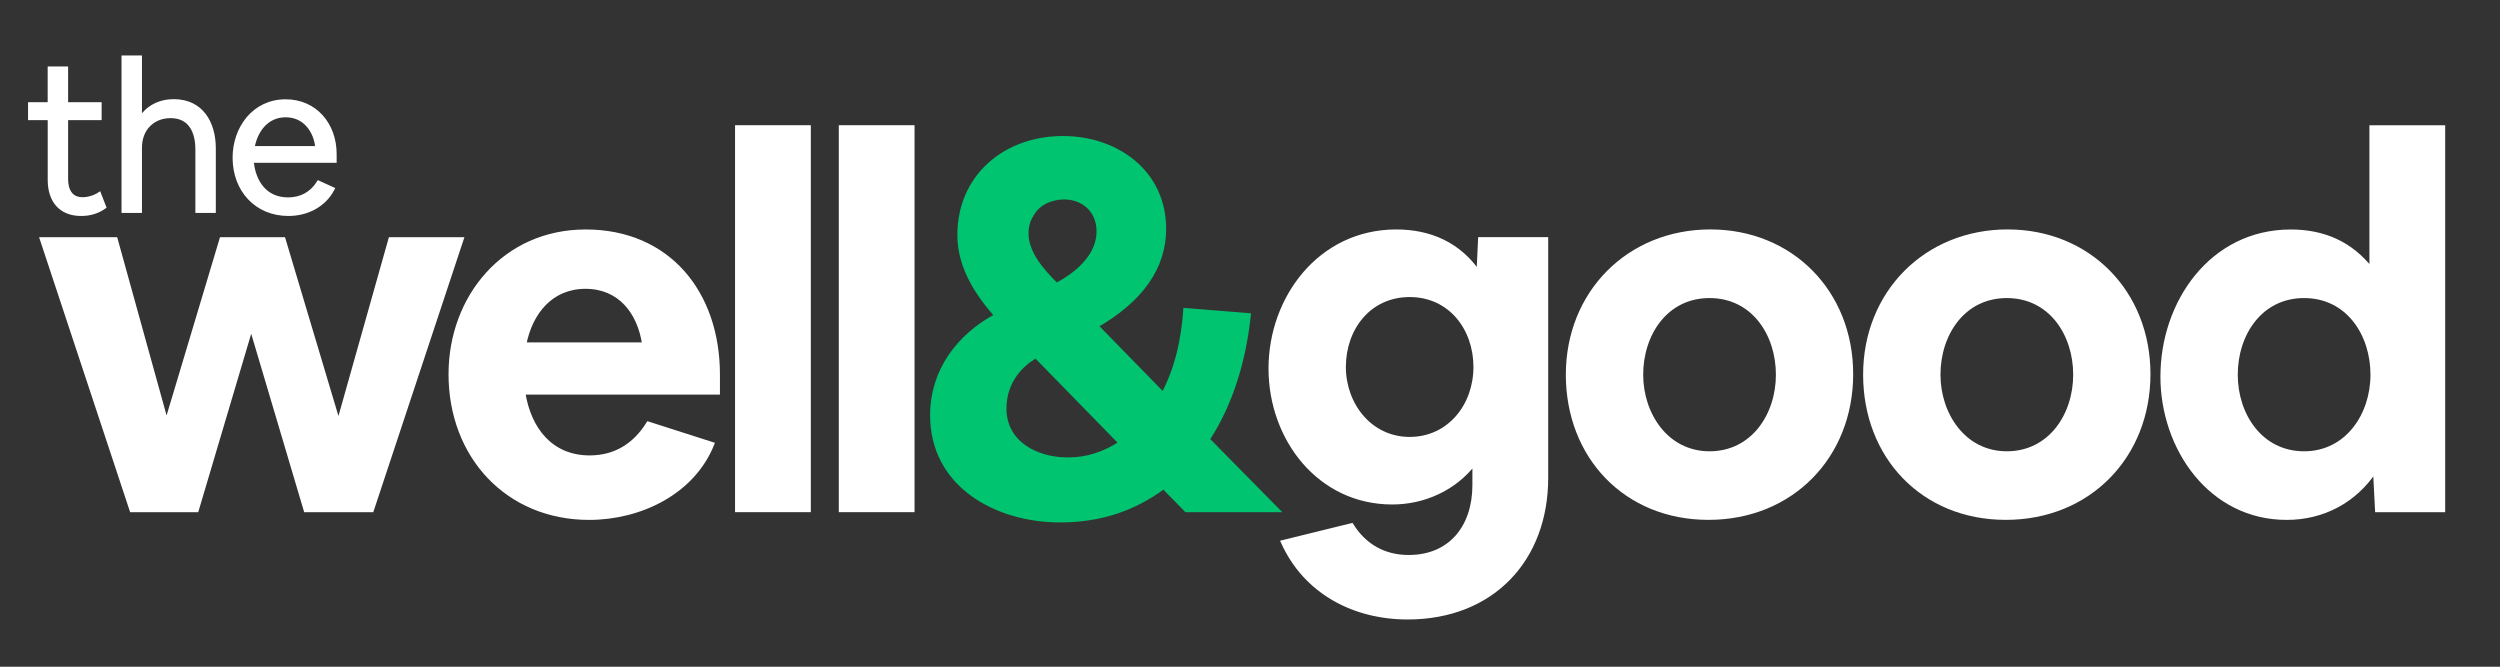
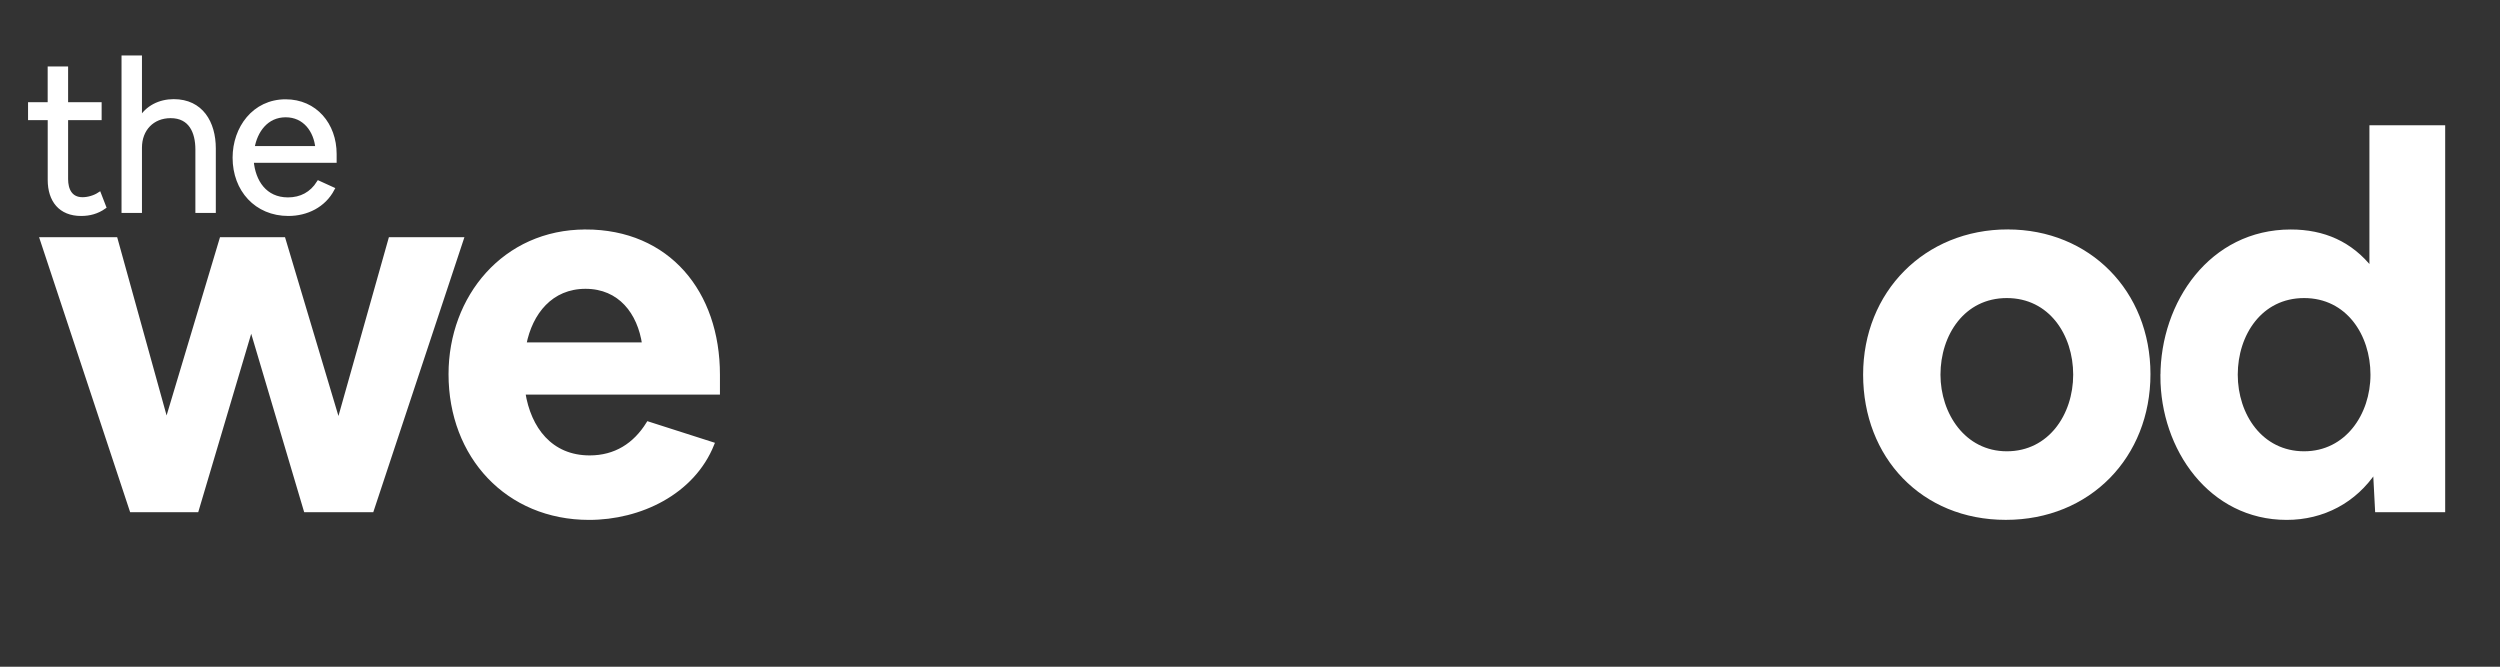
<svg xmlns="http://www.w3.org/2000/svg" id="Layer_1" data-name="Layer 1" viewBox="0 0 643.49 171.62">
  <rect x="0" y="0" width="643.49" height="171.62" fill="#333333" stroke="none" />
  <defs>
    <style>
      .cls-1 {
        fill: #00c46f;
        stroke: #00c46f;
      }

      .cls-1, .cls-2 {
        stroke-miterlimit: 10;
      }

      .cls-2 {
        fill: #fff;
        stroke: #fff;
      }
    </style>
  </defs>
  <g>
    <path class="cls-2" d="M10.75,61.55h19.03l13.08,47.19,14.14-47.19h15.99l14.14,47.32,13.35-47.32h18.37l-23.13,69.79h-17.05l-14.01-47.19-14.01,47.19h-16.79L10.75,61.55Z" />
    <path class="cls-2" d="M150.71,59.56c21.28,0,34.1,15.73,34.1,36.88v4.63h-50.09c1.45,9.25,7.01,16.65,17.05,16.65,6.61,0,11.63-3.17,15.07-8.72l16.52,5.29c-5.02,12.56-18.64,19.03-31.72,19.03-21.02,0-35.69-15.86-35.69-37.01,0-19.83,13.88-36.74,34.76-36.74ZM134.98,88.64h30.8c-1.19-8.2-6.21-14.8-15.07-14.8s-14.14,6.61-15.73,14.8Z" />
-     <path class="cls-2" d="M189.7,32.73h18.5v98.6h-18.5V32.73Z" />
-     <path class="cls-2" d="M216.4,32.73h18.5v98.6h-18.5V32.73Z" />
-     <path class="cls-1" d="M256.44,81.24c-5.15-5.82-9.52-12.69-9.52-20.75,0-15.07,11.76-24.98,26.7-24.98,13.61,0,26.04,8.59,26.04,23.39,0,9.91-5.82,18.24-17.45,24.98l17.18,17.58c3.57-6.74,5.15-14.14,5.68-21.68l16.39,1.32c-1.19,11.23-4.36,22.47-10.57,31.99l17.97,18.24h-23.53l-5.82-5.95c-8.06,5.95-16.79,8.59-26.7,8.59-16.12,0-32.91-8.86-32.91-27.1,0-11.37,6.74-20.35,16.52-25.64ZM274.82,118.25c4.89,0,9.38-1.45,13.61-4.23l-21.81-22.34c-5.02,2.91-8.06,7.67-8.06,13.48,0,8.86,8.2,13.08,16.26,13.08ZM264.24,60.09c0,5.16,4.23,9.78,7.67,13.22,5.16-2.64,10.84-7.4,10.84-13.75,0-5.15-3.7-8.72-8.86-8.72-3.3,0-6.74,1.45-8.33,4.49-.93,1.45-1.32,3.04-1.32,4.76Z" />
-     <path class="cls-2" d="M359.4,59.56c8.72,0,16.12,3.3,21.15,10.57l.4-8.59h17.05v61.46c0,21.02-13.88,35.95-35.69,35.95-13.75,0-26.3-6.48-32.12-19.43l17.71-4.36c3.3,5.29,8.33,8.19,14.67,8.19,10.84,0,16.92-7.8,16.92-18.5v-5.68c-5.02,6.61-12.95,10.18-21.15,10.18-18.77,0-31.33-16.39-31.33-34.5s12.69-35.29,32.38-35.29ZM345.92,94.46c0,9.65,6.74,18.5,16.92,18.5s16.92-8.59,16.92-18.5-6.48-18.5-16.92-18.5-16.92,8.59-16.92,18.5Z" />
-     <path class="cls-2" d="M440.29,59.56c20.75,0,36.21,15.6,36.21,36.74s-15.33,37.01-36.74,37.01-36.22-15.86-36.22-36.88,15.6-36.88,36.74-36.88ZM422.45,96.44c0,10.18,6.48,20.22,17.58,20.22s17.58-9.78,17.58-20.22-6.34-20.22-17.58-20.22-17.58,9.78-17.58,20.22Z" />
    <path class="cls-2" d="M516.81,59.56c20.75,0,36.21,15.6,36.21,36.74s-15.33,37.01-36.74,37.01-36.22-15.86-36.22-36.88,15.6-36.88,36.74-36.88ZM498.97,96.44c0,10.18,6.48,20.22,17.58,20.22s17.58-9.78,17.58-20.22-6.34-20.22-17.58-20.22-17.58,9.78-17.58,20.22Z" />
    <path class="cls-2" d="M556.59,96.84c0-18.9,12.56-37.27,33.04-37.27,8.46,0,15.46,3.04,20.75,9.78v-36.61h18.5v98.6h-17.05l-.53-10.18c-5.16,7.8-13.35,12.16-22.73,12.16-19.56,0-31.99-17.84-31.99-36.48ZM593.07,116.66c10.97,0,17.58-9.78,17.58-20.22s-6.34-20.22-17.58-20.22-17.58,9.78-17.58,20.22,6.48,20.22,17.58,20.22Z" />
  </g>
  <g>
    <path class="cls-2" d="M12.77,26.81v-9.21h4.26v9.21h8.63v3.62h-8.63v15.66c0,2.77,1.12,5.17,4.21,5.17,1.44,0,3.09-.48,4.31-1.28l1.28,3.3c-1.81,1.28-3.78,1.81-5.96,1.81-5.33,0-8.09-3.51-8.09-8.79v-15.87h-5.06v-3.62h5.06Z" />
    <path class="cls-2" d="M31.78,14.78h4.26v16.03c1.76-3.2,5.11-4.79,8.68-4.79,7.08,0,10.33,5.54,10.33,12.2v16.08h-4.26v-15.82c0-4.53-1.76-8.57-6.87-8.57-4.69,0-7.88,3.35-7.88,8.09v16.3h-4.26V14.78Z" />
    <path class="cls-2" d="M73.53,26.06c7.62,0,12.62,6.02,12.62,13.58v1.76h-21.35c.43,5.33,3.41,9.91,9.32,9.91,3.35,0,6.07-1.44,7.88-4.31l3.62,1.65c-2.24,4.26-6.66,6.44-11.4,6.44-8.25,0-13.85-6.23-13.85-14.49,0-7.62,5.01-14.54,13.15-14.54ZM65.01,38.1h16.67c-.43-4.47-3.25-8.41-8.15-8.41s-7.77,3.94-8.52,8.41Z" />
  </g>
</svg>